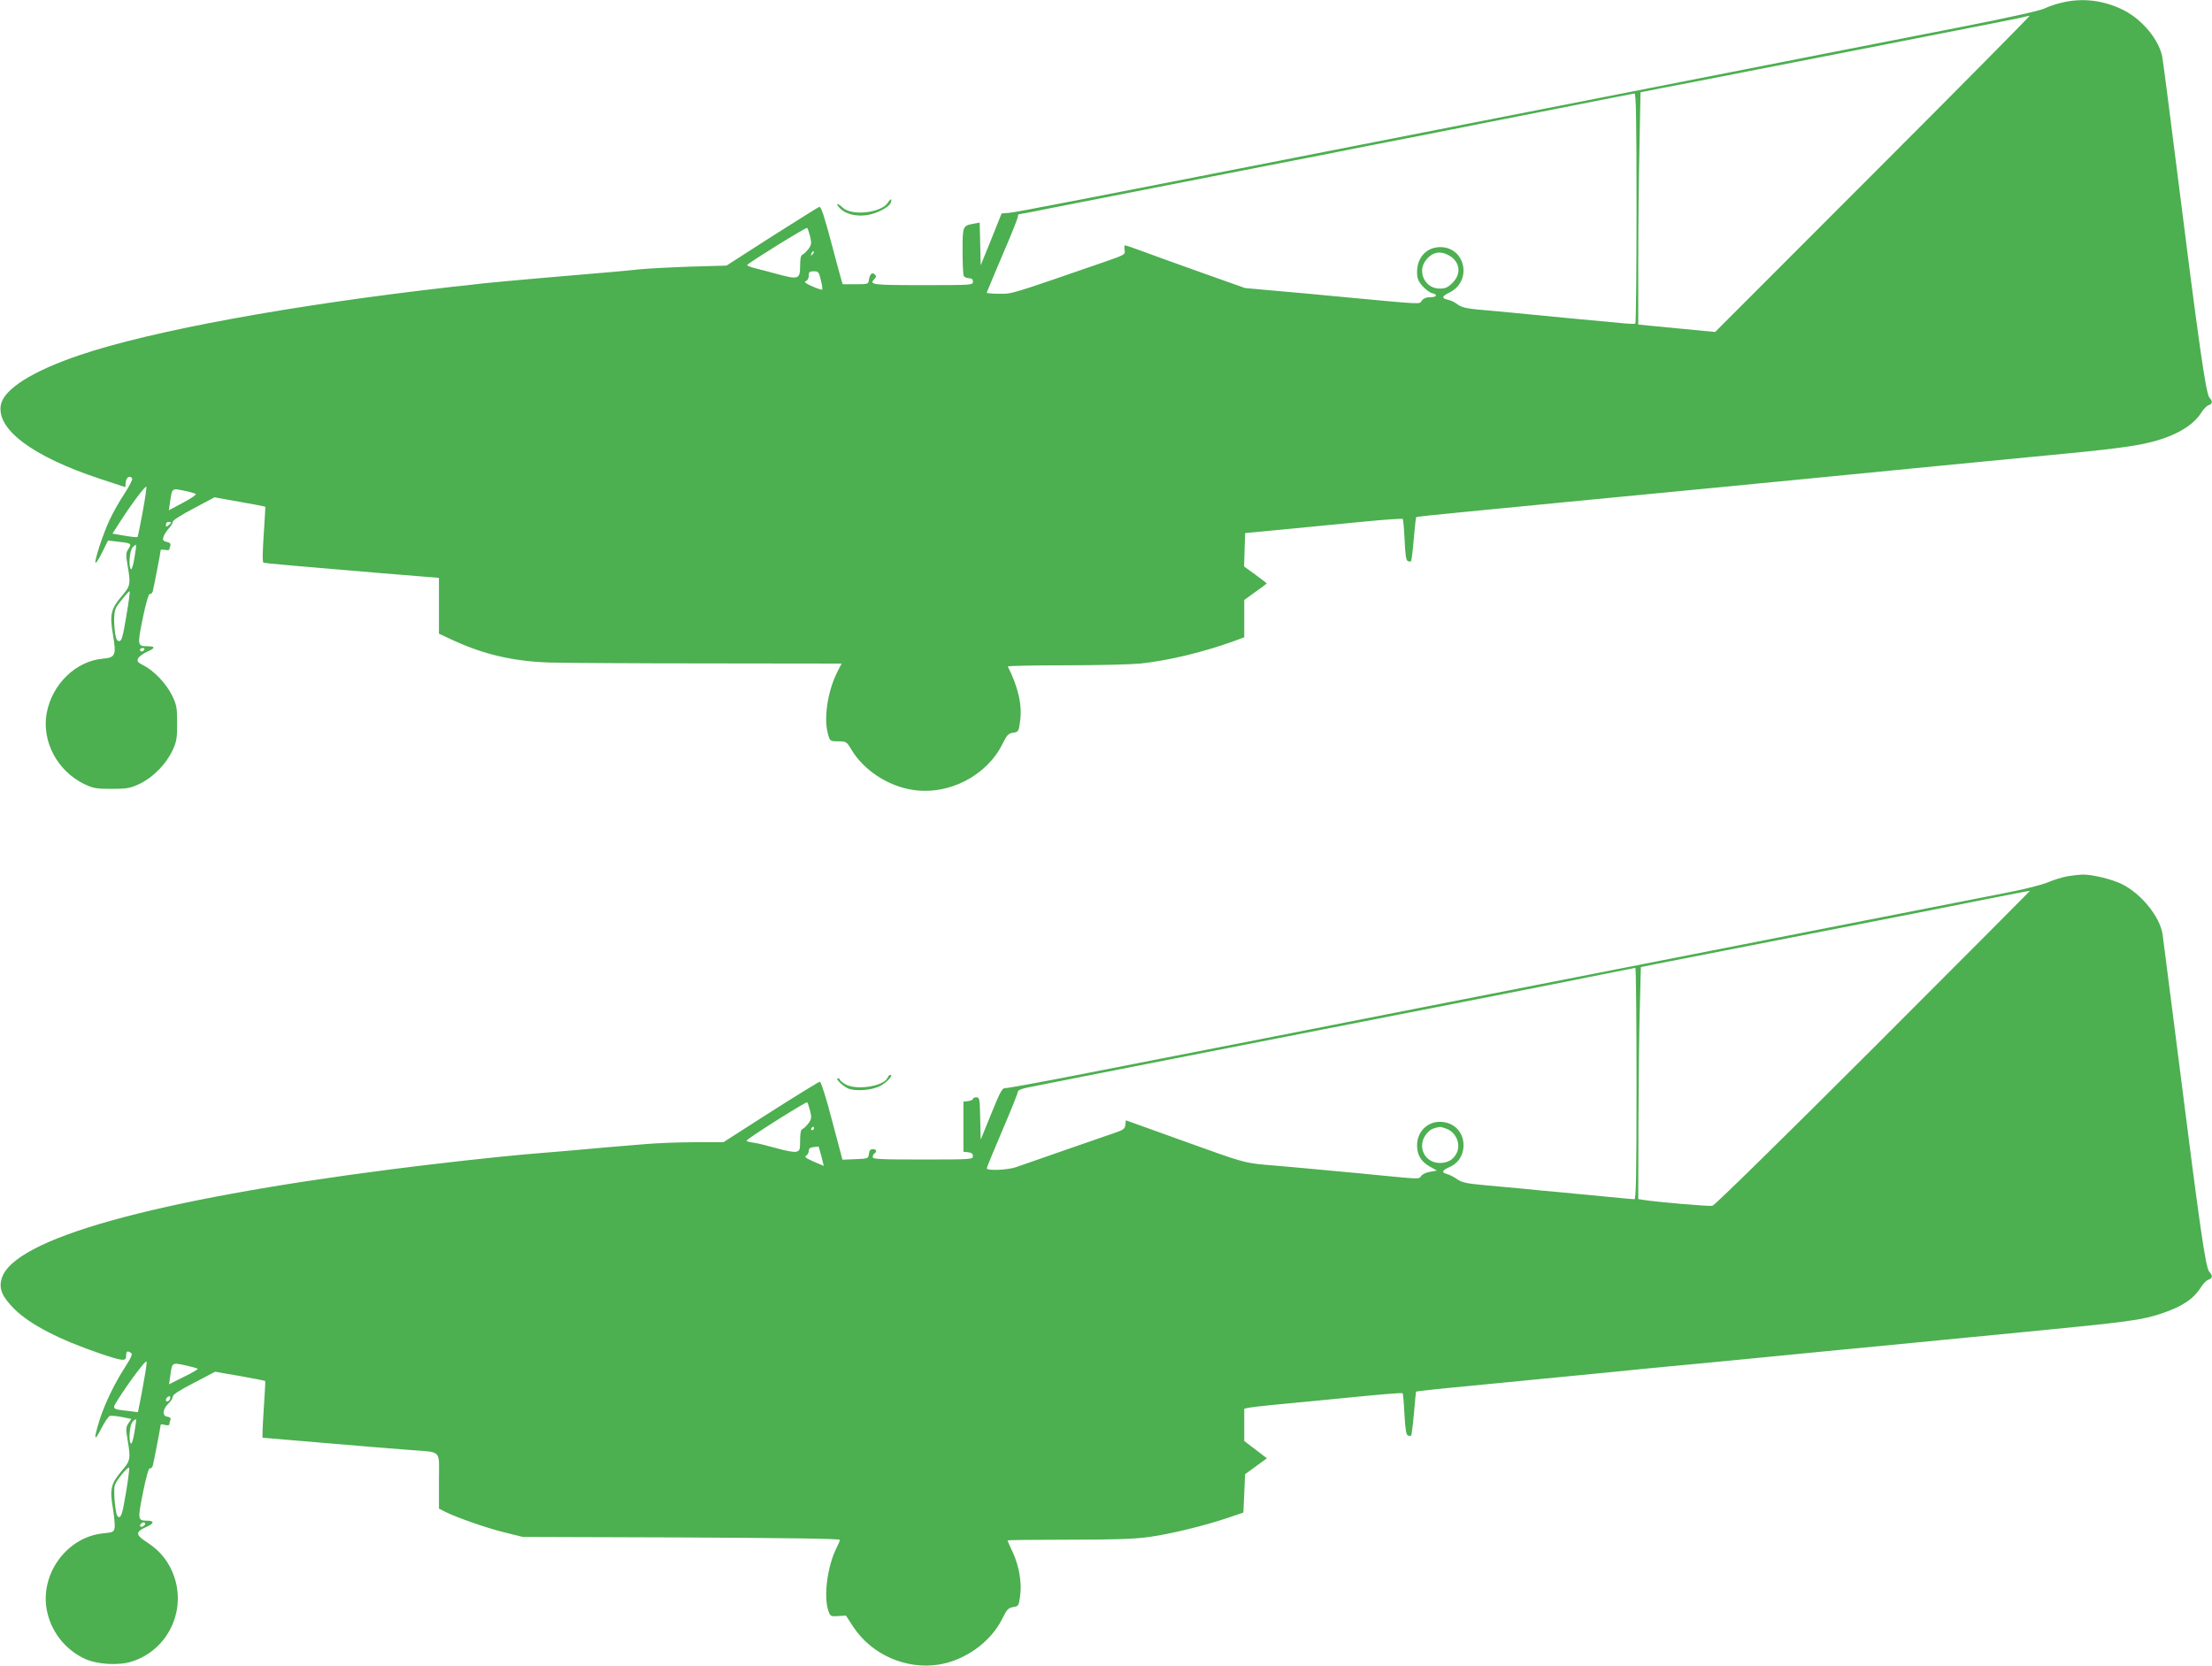
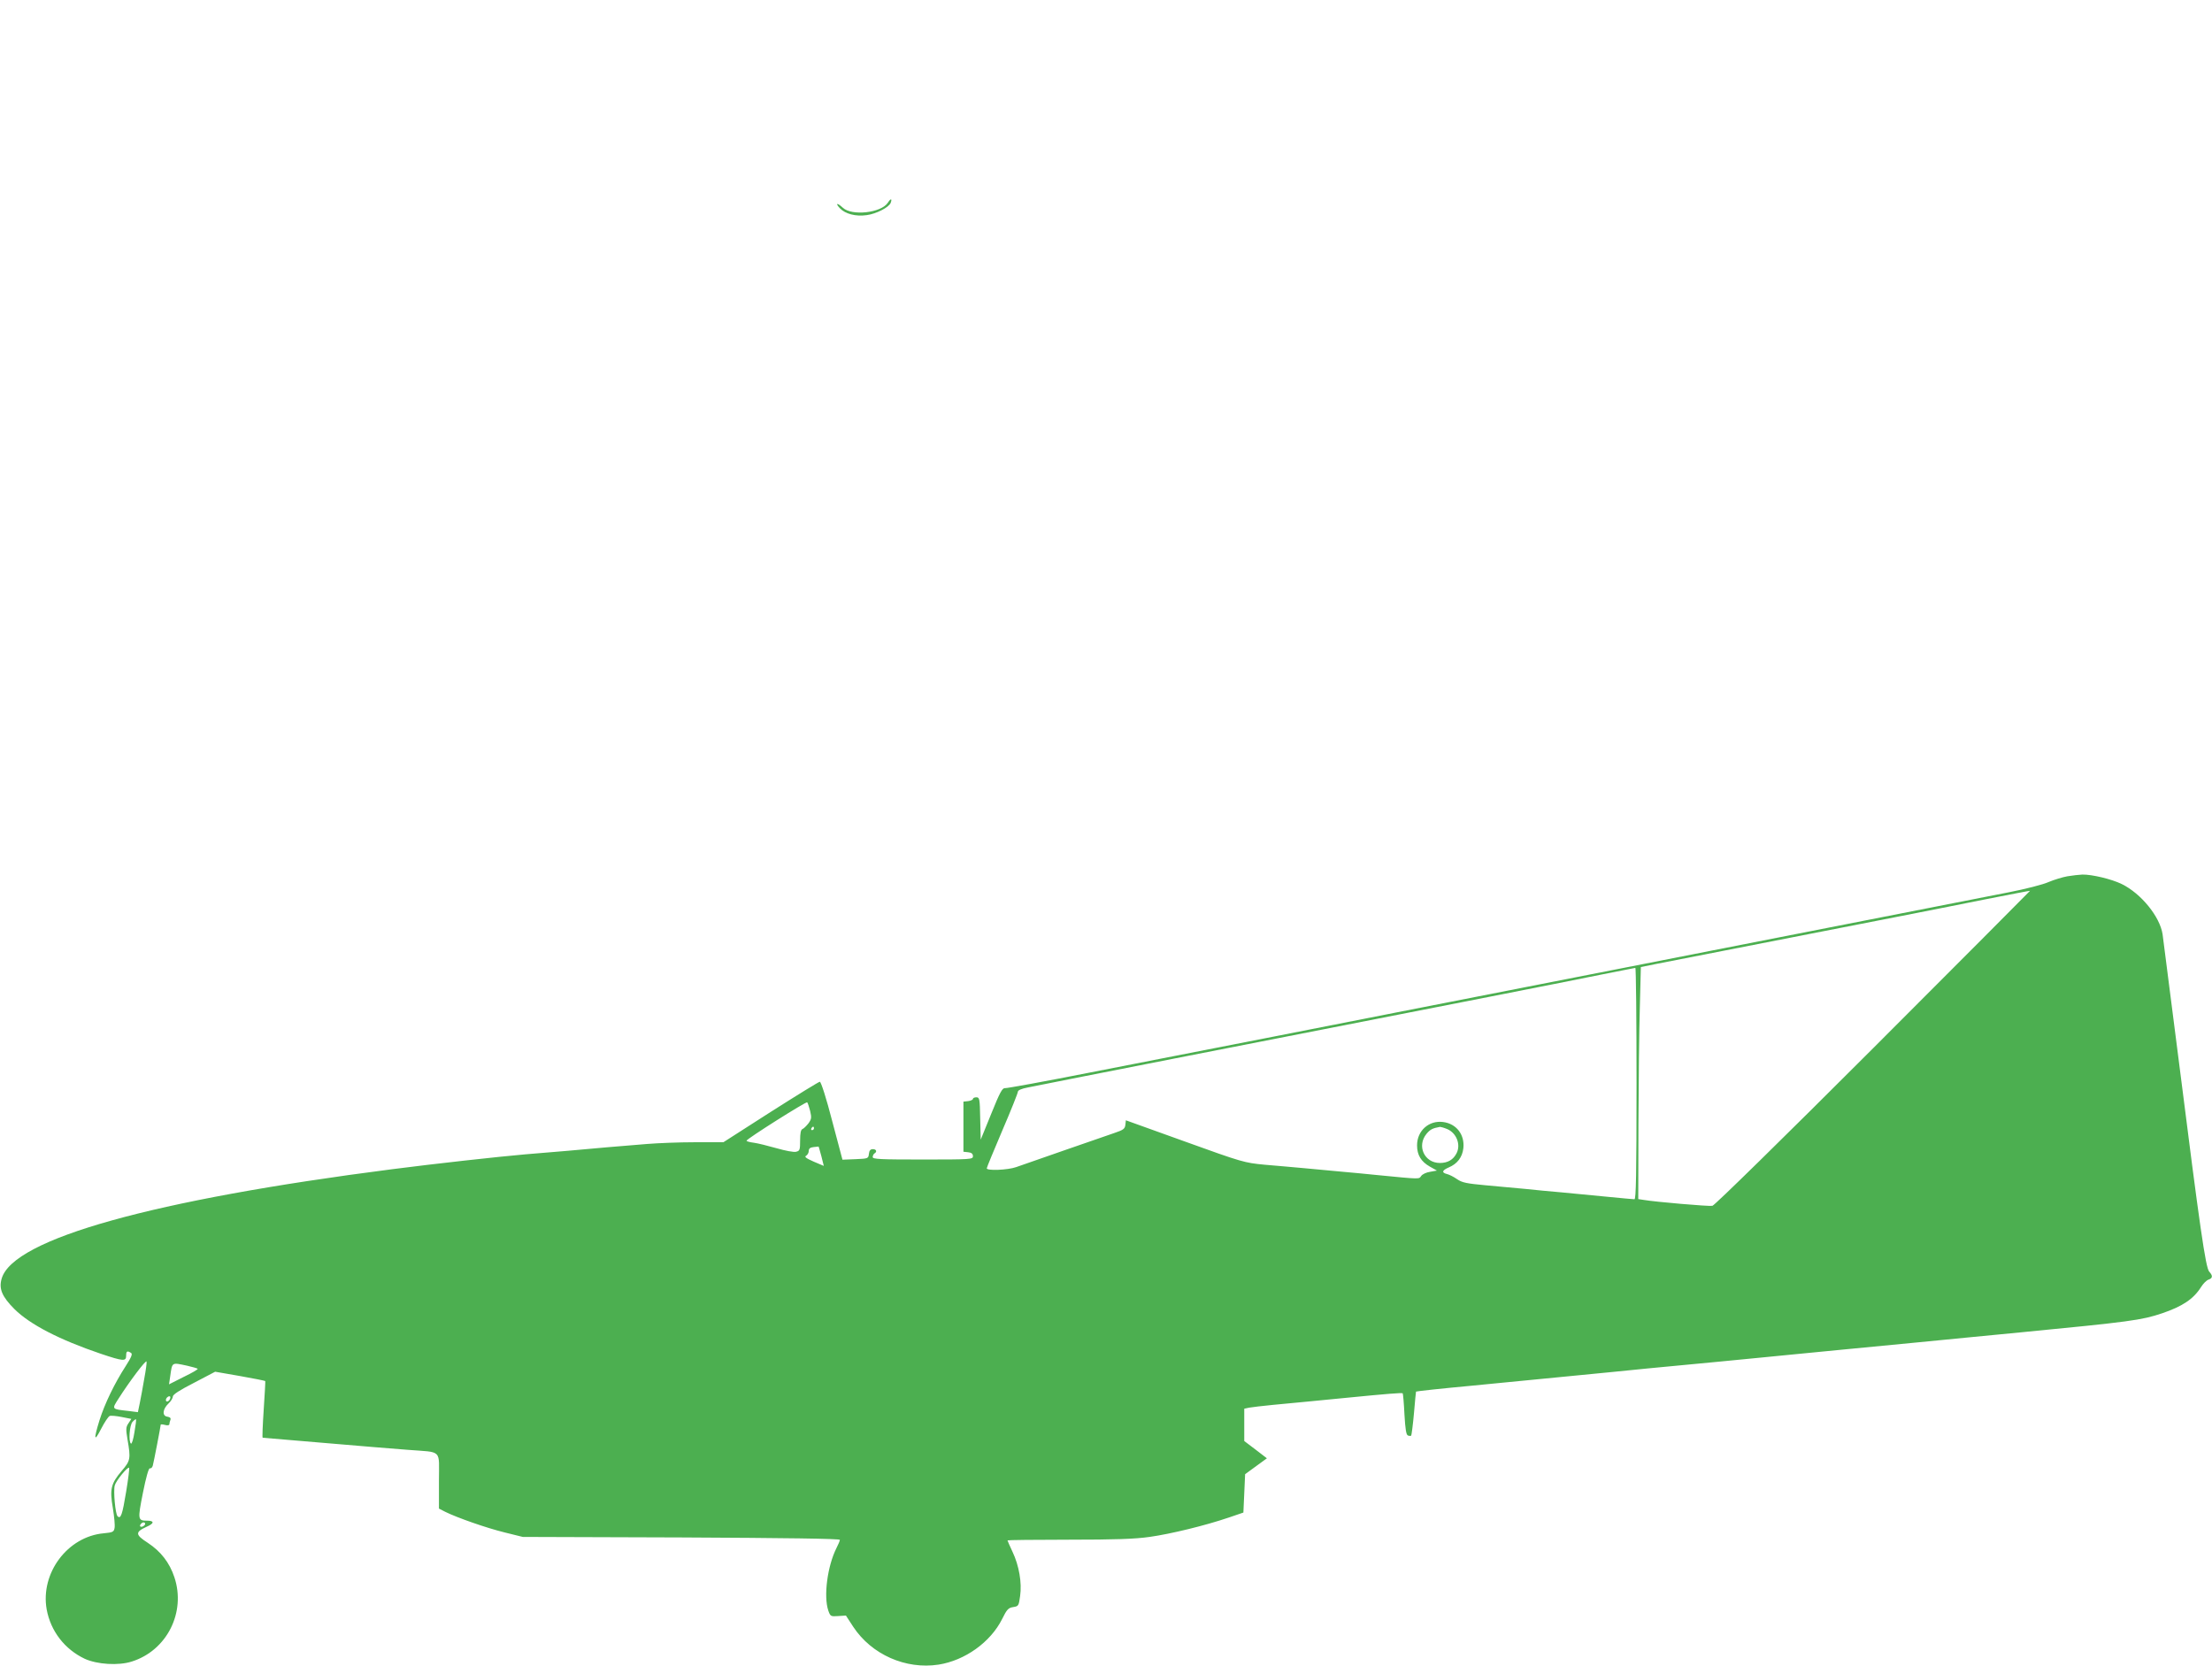
<svg xmlns="http://www.w3.org/2000/svg" version="1.0" width="1280pt" height="964pt" viewBox="0 0 1280 964" preserveAspectRatio="xMidYMid meet">
  <g transform="translate(0,964) scale(0.1,-0.1)" fill="#4caf50" stroke="none">
-     <path d="M11928 9624 c-32 -7 -75 -22 -97 -33 -23 -12 -211 -54 -477 -106 -842 -165 -951 -186 -1249 -245 -165 -32 -532 -104 -815 -160 -283 -55 -627 -123 -765 -150 -2339 -459 -2646 -519 -2689 -522 l-40 -3 -60 -150 -61 -150 -3 124 -3 123 -37 -7 c-61 -11 -62 -15 -62 -155 0 -71 3 -135 6 -144 3 -9 17 -16 30 -16 17 0 24 -6 24 -20 0 -20 -7 -20 -290 -20 -298 0 -314 2 -278 38 9 9 9 15 0 24 -15 15 -29 2 -34 -32 -3 -24 -6 -25 -77 -25 l-75 0 -17 60 c-9 33 -27 98 -39 145 -50 189 -68 245 -79 243 -6 -2 -129 -79 -274 -171 l-263 -169 -210 -6 c-115 -4 -249 -11 -299 -16 -90 -10 -143 -14 -575 -51 -129 -11 -275 -25 -325 -30 -49 -6 -130 -15 -180 -20 -925 -105 -1740 -254 -2157 -396 -271 -92 -436 -196 -453 -287 -27 -141 184 -299 571 -427 l149 -49 3 30 c3 28 24 40 37 20 3 -6 -17 -45 -45 -88 -28 -42 -66 -109 -84 -148 -38 -79 -92 -243 -83 -252 3 -3 21 25 39 62 l33 67 60 -7 c75 -8 78 -11 58 -42 -15 -22 -15 -34 -5 -94 19 -109 17 -120 -33 -178 -63 -74 -71 -107 -52 -220 21 -124 16 -136 -60 -143 -155 -14 -293 -149 -323 -316 -29 -162 61 -332 215 -408 54 -26 70 -29 160 -29 89 0 107 3 161 28 77 36 154 113 191 192 25 53 28 71 28 160 0 90 -3 106 -29 160 -34 69 -105 144 -165 174 -36 19 -40 24 -31 42 6 11 29 27 50 37 48 20 51 32 8 32 -64 0 -64 3 -32 162 19 91 34 142 41 141 7 -2 14 5 17 15 5 18 46 229 46 239 0 3 11 3 25 1 14 -3 25 -2 25 3 0 4 3 14 6 22 3 10 -3 17 -21 21 -21 5 -25 11 -19 29 3 12 17 33 30 48 13 14 24 32 24 40 0 8 52 41 121 77 l120 64 146 -26 c80 -14 147 -27 148 -28 1 -2 -3 -74 -9 -162 -7 -105 -8 -160 -1 -162 11 -4 183 -19 683 -61 l332 -27 0 -162 0 -161 77 -36 c184 -85 354 -124 563 -131 80 -2 493 -5 918 -5 l772 -1 -25 -49 c-57 -113 -80 -272 -53 -362 11 -38 12 -39 59 -39 45 0 48 -2 74 -45 70 -120 212 -214 357 -236 206 -32 426 80 518 264 26 53 35 63 63 67 31 5 32 7 40 68 13 90 -11 196 -71 315 -2 4 149 7 335 7 186 0 380 5 431 10 163 17 370 67 545 131 l57 21 0 108 0 108 65 47 c36 25 65 47 65 49 0 1 -29 24 -65 50 l-66 48 3 96 3 97 230 22 c127 12 330 32 453 44 122 12 225 19 229 16 3 -4 8 -59 11 -123 4 -86 8 -117 19 -121 8 -3 16 -4 18 -1 3 2 10 60 16 129 6 68 12 125 14 126 2 3 116 15 295 32 58 6 386 38 730 71 344 33 695 67 780 75 85 9 247 24 360 35 261 26 451 44 715 70 116 11 278 27 360 35 83 8 269 26 415 40 361 34 500 52 595 76 144 36 247 96 295 174 12 19 30 37 40 40 24 8 25 22 5 44 -20 23 -60 298 -190 1334 -41 326 -78 613 -83 639 -19 98 -115 214 -223 269 -116 58 -239 73 -361 43z m-1088 -989 l-915 -916 -65 6 c-36 3 -105 10 -155 15 -49 5 -120 12 -157 15 l-68 7 0 357 c0 197 3 499 7 673 l6 314 116 23 c64 12 323 62 576 112 253 49 690 135 970 190 281 55 526 103 545 108 19 5 39 9 45 10 5 1 -402 -411 -905 -914z m-1370 -199 c0 -366 -3 -667 -7 -669 -5 -2 -44 -1 -88 4 -44 4 -179 17 -300 28 -121 12 -269 26 -330 32 -60 5 -149 14 -197 18 -63 6 -93 14 -113 29 -14 11 -39 24 -55 27 -40 9 -38 20 7 42 134 65 94 263 -53 263 -79 0 -134 -60 -134 -144 0 -36 6 -52 31 -81 17 -19 42 -38 55 -41 36 -9 29 -24 -10 -24 -24 0 -39 -7 -49 -20 -15 -22 28 -24 -537 29 -58 6 -190 18 -295 27 l-190 17 -265 94 c-146 52 -300 108 -343 124 -43 16 -82 29 -86 29 -5 0 -6 -11 -4 -24 6 -29 6 -29 -114 -71 -559 -193 -533 -185 -610 -185 -40 0 -73 3 -73 6 0 3 41 100 90 216 50 115 90 216 90 224 0 8 2 14 5 14 3 0 38 7 78 14 80 17 355 70 1047 206 256 50 553 108 660 129 107 22 359 71 560 110 201 40 554 110 785 155 231 46 426 84 433 85 9 1 12 -138 12 -663z m-4782 -165 c9 -39 8 -47 -10 -72 -12 -15 -27 -30 -35 -33 -9 -4 -13 -24 -13 -65 0 -77 -10 -80 -132 -47 -51 14 -113 30 -137 36 -23 6 -40 14 -37 17 21 21 342 220 347 214 3 -3 11 -26 17 -50z m13 -104 c-10 -9 -11 -8 -5 6 3 10 9 15 12 12 3 -3 0 -11 -7 -18z m3687 -7 c61 -37 69 -105 18 -156 -28 -28 -42 -34 -76 -34 -84 0 -131 98 -79 164 38 49 85 57 137 26z m-3638 -141 c7 -27 10 -52 8 -55 -3 -2 -29 6 -58 19 -39 17 -49 25 -37 30 10 4 17 17 17 32 0 21 5 25 29 25 27 0 30 -4 41 -51z m-3925 -1345 c-14 -75 -27 -139 -29 -142 -3 -2 -36 1 -75 8 l-70 12 39 61 c67 106 154 221 157 210 2 -6 -8 -73 -22 -149z m247 125 c29 -6 56 -14 61 -18 4 -4 -30 -27 -74 -50 l-82 -44 7 48 c13 84 9 80 88 64z m-82 -183 c0 -2 -7 -9 -15 -16 -12 -10 -15 -10 -15 4 0 9 7 16 15 16 8 0 15 -2 15 -4z m-212 -204 c-6 -39 -15 -69 -20 -66 -15 10 -9 107 9 126 9 10 18 16 20 15 2 -2 -2 -36 -9 -75z m-47 -337 c-20 -120 -27 -145 -41 -145 -13 0 -19 12 -24 46 -9 70 -7 126 7 150 15 26 70 92 77 93 3 1 -5 -64 -19 -144z m104 -195 c-3 -5 -10 -10 -16 -10 -5 0 -9 5 -9 10 0 6 7 10 16 10 8 0 12 -4 9 -10z" />
    <path d="M5137 8466 c-39 -58 -208 -77 -260 -28 -32 30 -46 28 -17 -3 31 -33 92 -49 155 -40 55 7 129 45 139 71 10 27 0 27 -17 0z" />
    <path d="M11963 4569 c-28 -5 -77 -20 -108 -33 -30 -14 -135 -41 -233 -60 -306 -60 -1186 -233 -1717 -337 -280 -55 -530 -104 -555 -109 -25 -5 -254 -50 -510 -100 -256 -50 -600 -118 -765 -150 -312 -62 -992 -195 -1780 -349 -253 -50 -469 -89 -479 -88 -16 2 -30 -24 -80 -148 l-61 -150 -3 123 c-2 114 -4 122 -22 122 -11 0 -20 -4 -20 -9 0 -5 -12 -11 -27 -13 l-28 -3 0 -145 0 -145 28 -3 c19 -2 27 -9 27 -23 0 -18 -10 -19 -290 -19 -246 0 -290 2 -290 14 0 8 5 18 10 21 17 10 11 25 -9 25 -14 0 -21 -8 -23 -27 -3 -27 -4 -28 -78 -31 l-75 -3 -60 226 c-33 128 -64 225 -71 225 -6 0 -134 -79 -285 -175 l-273 -175 -166 0 c-91 0 -214 -5 -275 -10 -60 -5 -164 -14 -230 -19 -66 -6 -172 -15 -235 -21 -63 -5 -171 -14 -240 -20 -161 -14 -522 -54 -770 -86 -1386 -178 -2192 -403 -2260 -632 -18 -59 1 -105 74 -178 90 -89 260 -177 499 -258 131 -44 147 -45 147 -11 0 26 6 30 28 16 10 -6 3 -24 -31 -77 -64 -99 -121 -217 -151 -312 -35 -113 -32 -131 10 -49 19 37 41 70 49 73 7 3 39 0 69 -6 l56 -11 -17 -26 c-15 -22 -15 -34 -5 -94 19 -110 17 -122 -33 -180 -63 -74 -71 -106 -52 -216 8 -49 13 -100 10 -115 -4 -23 -10 -26 -63 -31 -209 -19 -367 -230 -330 -440 23 -126 104 -231 220 -286 72 -33 196 -41 273 -16 203 64 314 285 246 488 -28 84 -78 149 -154 199 -73 47 -74 62 -6 93 44 19 45 35 3 35 -55 0 -56 5 -25 161 18 90 33 143 40 142 7 -2 14 5 17 15 5 17 46 229 46 238 0 2 11 2 25 -2 15 -4 25 -2 25 4 0 6 3 17 6 25 4 11 -2 16 -18 19 -31 4 -27 44 7 76 14 13 25 31 25 40 0 12 39 37 123 80 l122 64 144 -25 c79 -14 144 -27 146 -29 1 -2 -3 -76 -9 -165 -6 -90 -9 -163 -6 -163 3 0 163 -14 355 -30 193 -16 411 -35 485 -40 203 -16 180 7 180 -180 l0 -160 37 -19 c69 -34 237 -93 343 -119 l105 -26 917 -3 c606 -3 918 -7 918 -14 0 -5 -9 -27 -20 -48 -52 -104 -75 -278 -47 -361 12 -34 14 -35 57 -32 l45 3 43 -66 c106 -160 303 -247 493 -218 153 24 301 130 368 264 27 55 36 65 64 69 31 5 32 7 40 64 11 77 -6 176 -44 256 -16 34 -29 64 -29 66 0 2 160 4 355 4 268 0 382 4 467 16 122 17 323 66 458 112 l85 29 5 111 5 111 63 46 63 46 -65 50 -66 50 0 94 0 93 28 6 c15 3 77 10 137 16 61 6 155 15 210 20 55 5 147 14 205 20 253 25 332 31 337 27 2 -3 7 -58 10 -122 5 -86 10 -118 20 -122 8 -3 16 -3 19 -1 2 3 10 61 16 129 6 68 11 125 12 126 1 2 159 19 311 33 61 6 153 15 205 20 52 5 145 14 205 20 61 6 153 15 205 20 52 5 145 14 205 20 61 6 155 15 210 21 55 5 240 23 410 39 171 17 355 34 410 40 55 5 193 19 308 30 114 11 300 29 415 40 114 11 252 25 307 30 55 5 195 19 310 30 629 61 697 70 816 110 118 40 182 83 225 151 13 21 32 40 44 44 24 8 26 22 4 46 -21 23 -54 254 -174 1203 -50 389 -93 727 -96 750 -16 102 -124 235 -236 290 -59 29 -173 56 -228 55 -19 -1 -58 -5 -87 -10z m-1123 -994 c-522 -522 -919 -911 -931 -913 -21 -4 -332 23 -396 34 l-33 5 1 437 c1 240 4 543 8 672 l6 234 90 18 c98 19 962 188 1380 270 143 28 377 74 520 103 143 28 261 51 262 50 1 0 -407 -410 -907 -910z m-1370 -205 c0 -529 -3 -670 -12 -670 -7 0 -80 7 -163 15 -82 8 -199 19 -260 25 -60 5 -155 14 -210 20 -55 5 -158 15 -229 21 -108 10 -135 15 -164 35 -20 14 -46 27 -59 30 -32 8 -29 21 10 38 50 21 79 59 85 112 8 78 -40 141 -117 151 -82 11 -151 -50 -151 -135 0 -56 23 -94 74 -123 l41 -23 -39 -7 c-22 -3 -45 -14 -52 -24 -14 -19 1 -20 -254 5 -58 6 -152 15 -210 20 -58 5 -154 14 -215 20 -60 5 -163 15 -228 20 -115 11 -128 14 -460 134 l-342 123 -3 -27 c-3 -23 -12 -29 -65 -47 -67 -23 -494 -171 -567 -197 -48 -17 -170 -22 -170 -7 0 5 41 104 90 219 50 116 90 217 90 224 0 9 21 18 58 25 59 12 472 94 922 182 140 27 464 91 720 141 256 50 485 95 510 100 25 5 254 50 510 100 256 50 551 109 655 130 105 21 193 38 198 39 4 1 7 -300 7 -669z m-4782 -159 c9 -39 8 -47 -10 -72 -12 -15 -27 -30 -35 -33 -9 -4 -13 -24 -13 -65 0 -55 -2 -61 -23 -66 -13 -4 -63 6 -112 20 -50 14 -109 29 -132 32 -24 3 -43 8 -43 12 0 10 345 228 351 222 3 -3 11 -26 17 -50z m22 -101 c0 -5 -5 -10 -11 -10 -5 0 -7 5 -4 10 3 6 8 10 11 10 2 0 4 -4 4 -10z m3665 -4 c53 -23 79 -89 54 -139 -19 -38 -51 -57 -97 -57 -90 0 -135 99 -77 169 22 26 35 32 78 40 4 0 23 -5 42 -13z m-3622 -157 l14 -56 -59 25 c-45 20 -55 28 -43 34 8 5 15 17 15 28 0 13 8 20 28 22 15 2 28 3 29 3 0 0 8 -25 16 -56z m-3918 -1286 c-8 -48 -20 -112 -26 -142 l-11 -53 -56 7 c-98 11 -96 9 -55 73 59 93 157 224 161 213 2 -6 -4 -50 -13 -98z m247 74 c31 -7 59 -15 62 -18 3 -3 -33 -24 -81 -47 l-85 -43 7 47 c12 83 7 80 97 61z m-98 -192 c-6 -16 -24 -21 -24 -7 0 11 11 22 21 22 5 0 6 -7 3 -15z m-206 -193 c-6 -39 -15 -69 -20 -66 -15 10 -9 107 9 126 9 10 18 16 20 15 2 -2 -2 -36 -9 -75z m-48 -344 c-22 -134 -31 -161 -50 -142 -12 12 -25 144 -16 178 7 27 75 110 83 102 3 -3 -5 -65 -17 -138z m110 -187 c0 -5 -7 -11 -15 -15 -15 -5 -20 5 -8 17 9 10 23 9 23 -2z" />
-     <path d="M5137 3405 c-20 -51 -182 -77 -246 -39 -17 10 -31 22 -31 26 0 4 -5 8 -12 8 -16 0 22 -40 56 -57 39 -20 139 -14 190 13 38 20 78 64 58 64 -5 0 -12 -7 -15 -15z" />
  </g>
</svg>